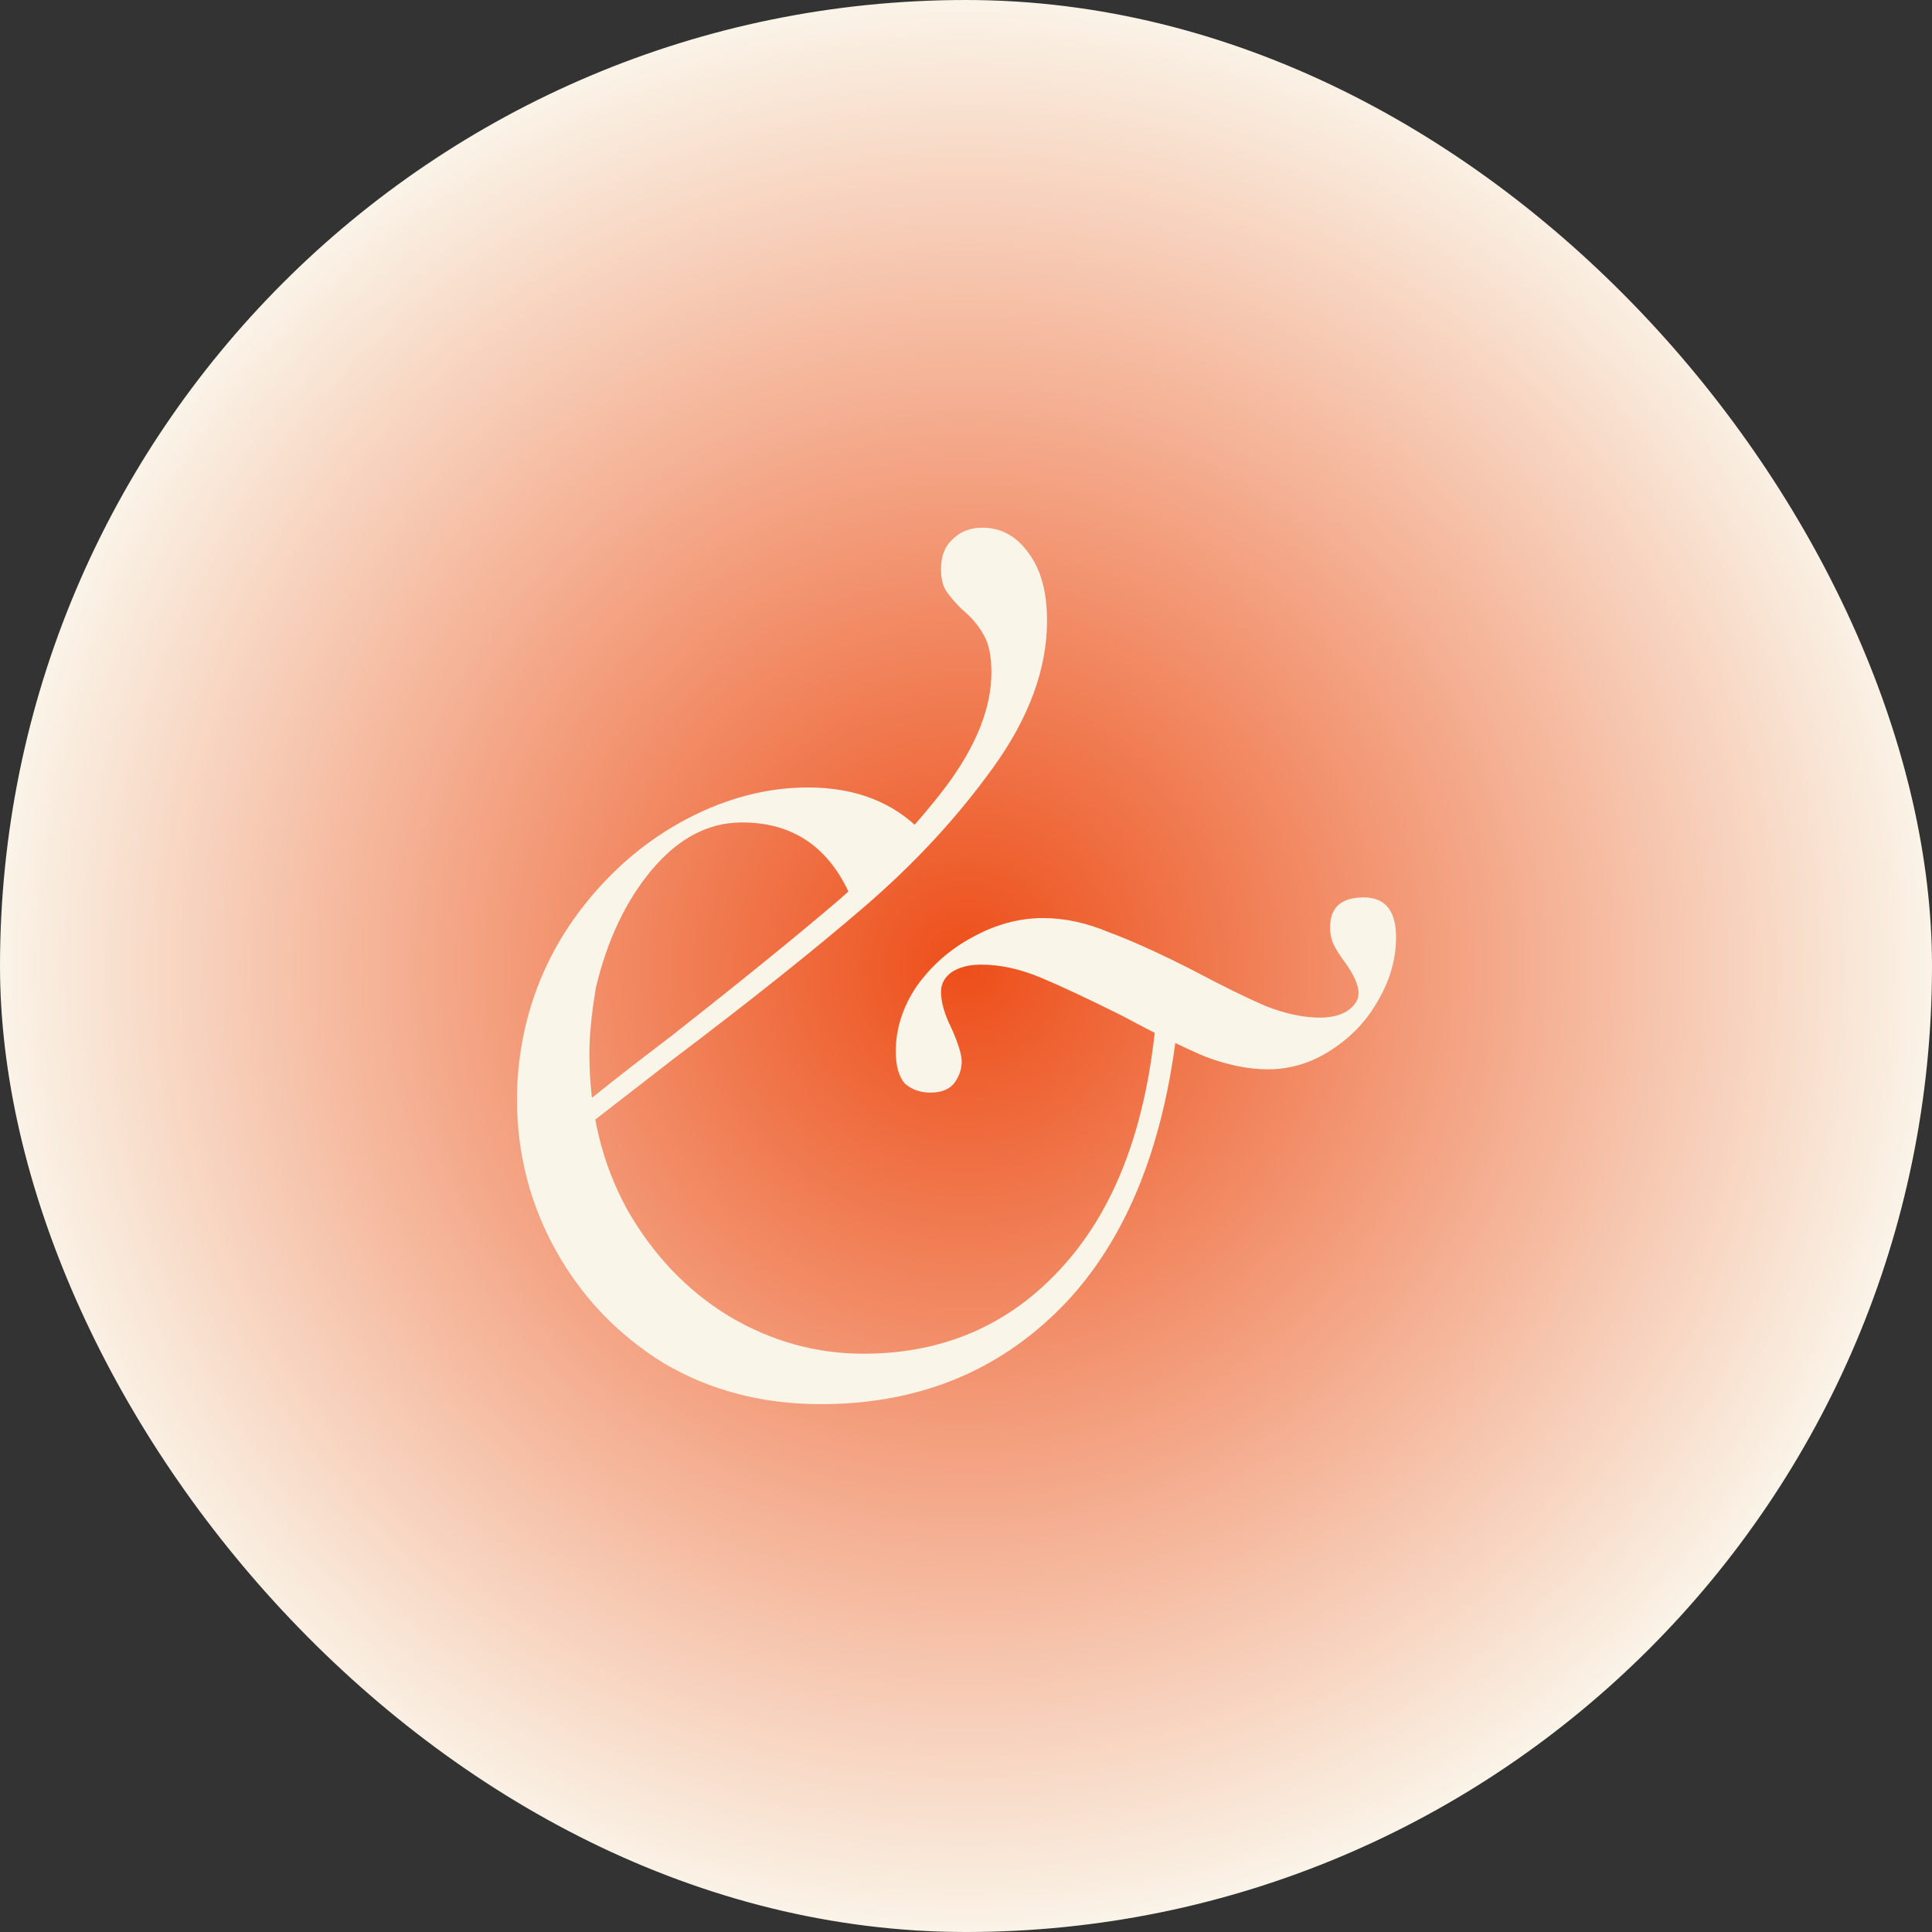
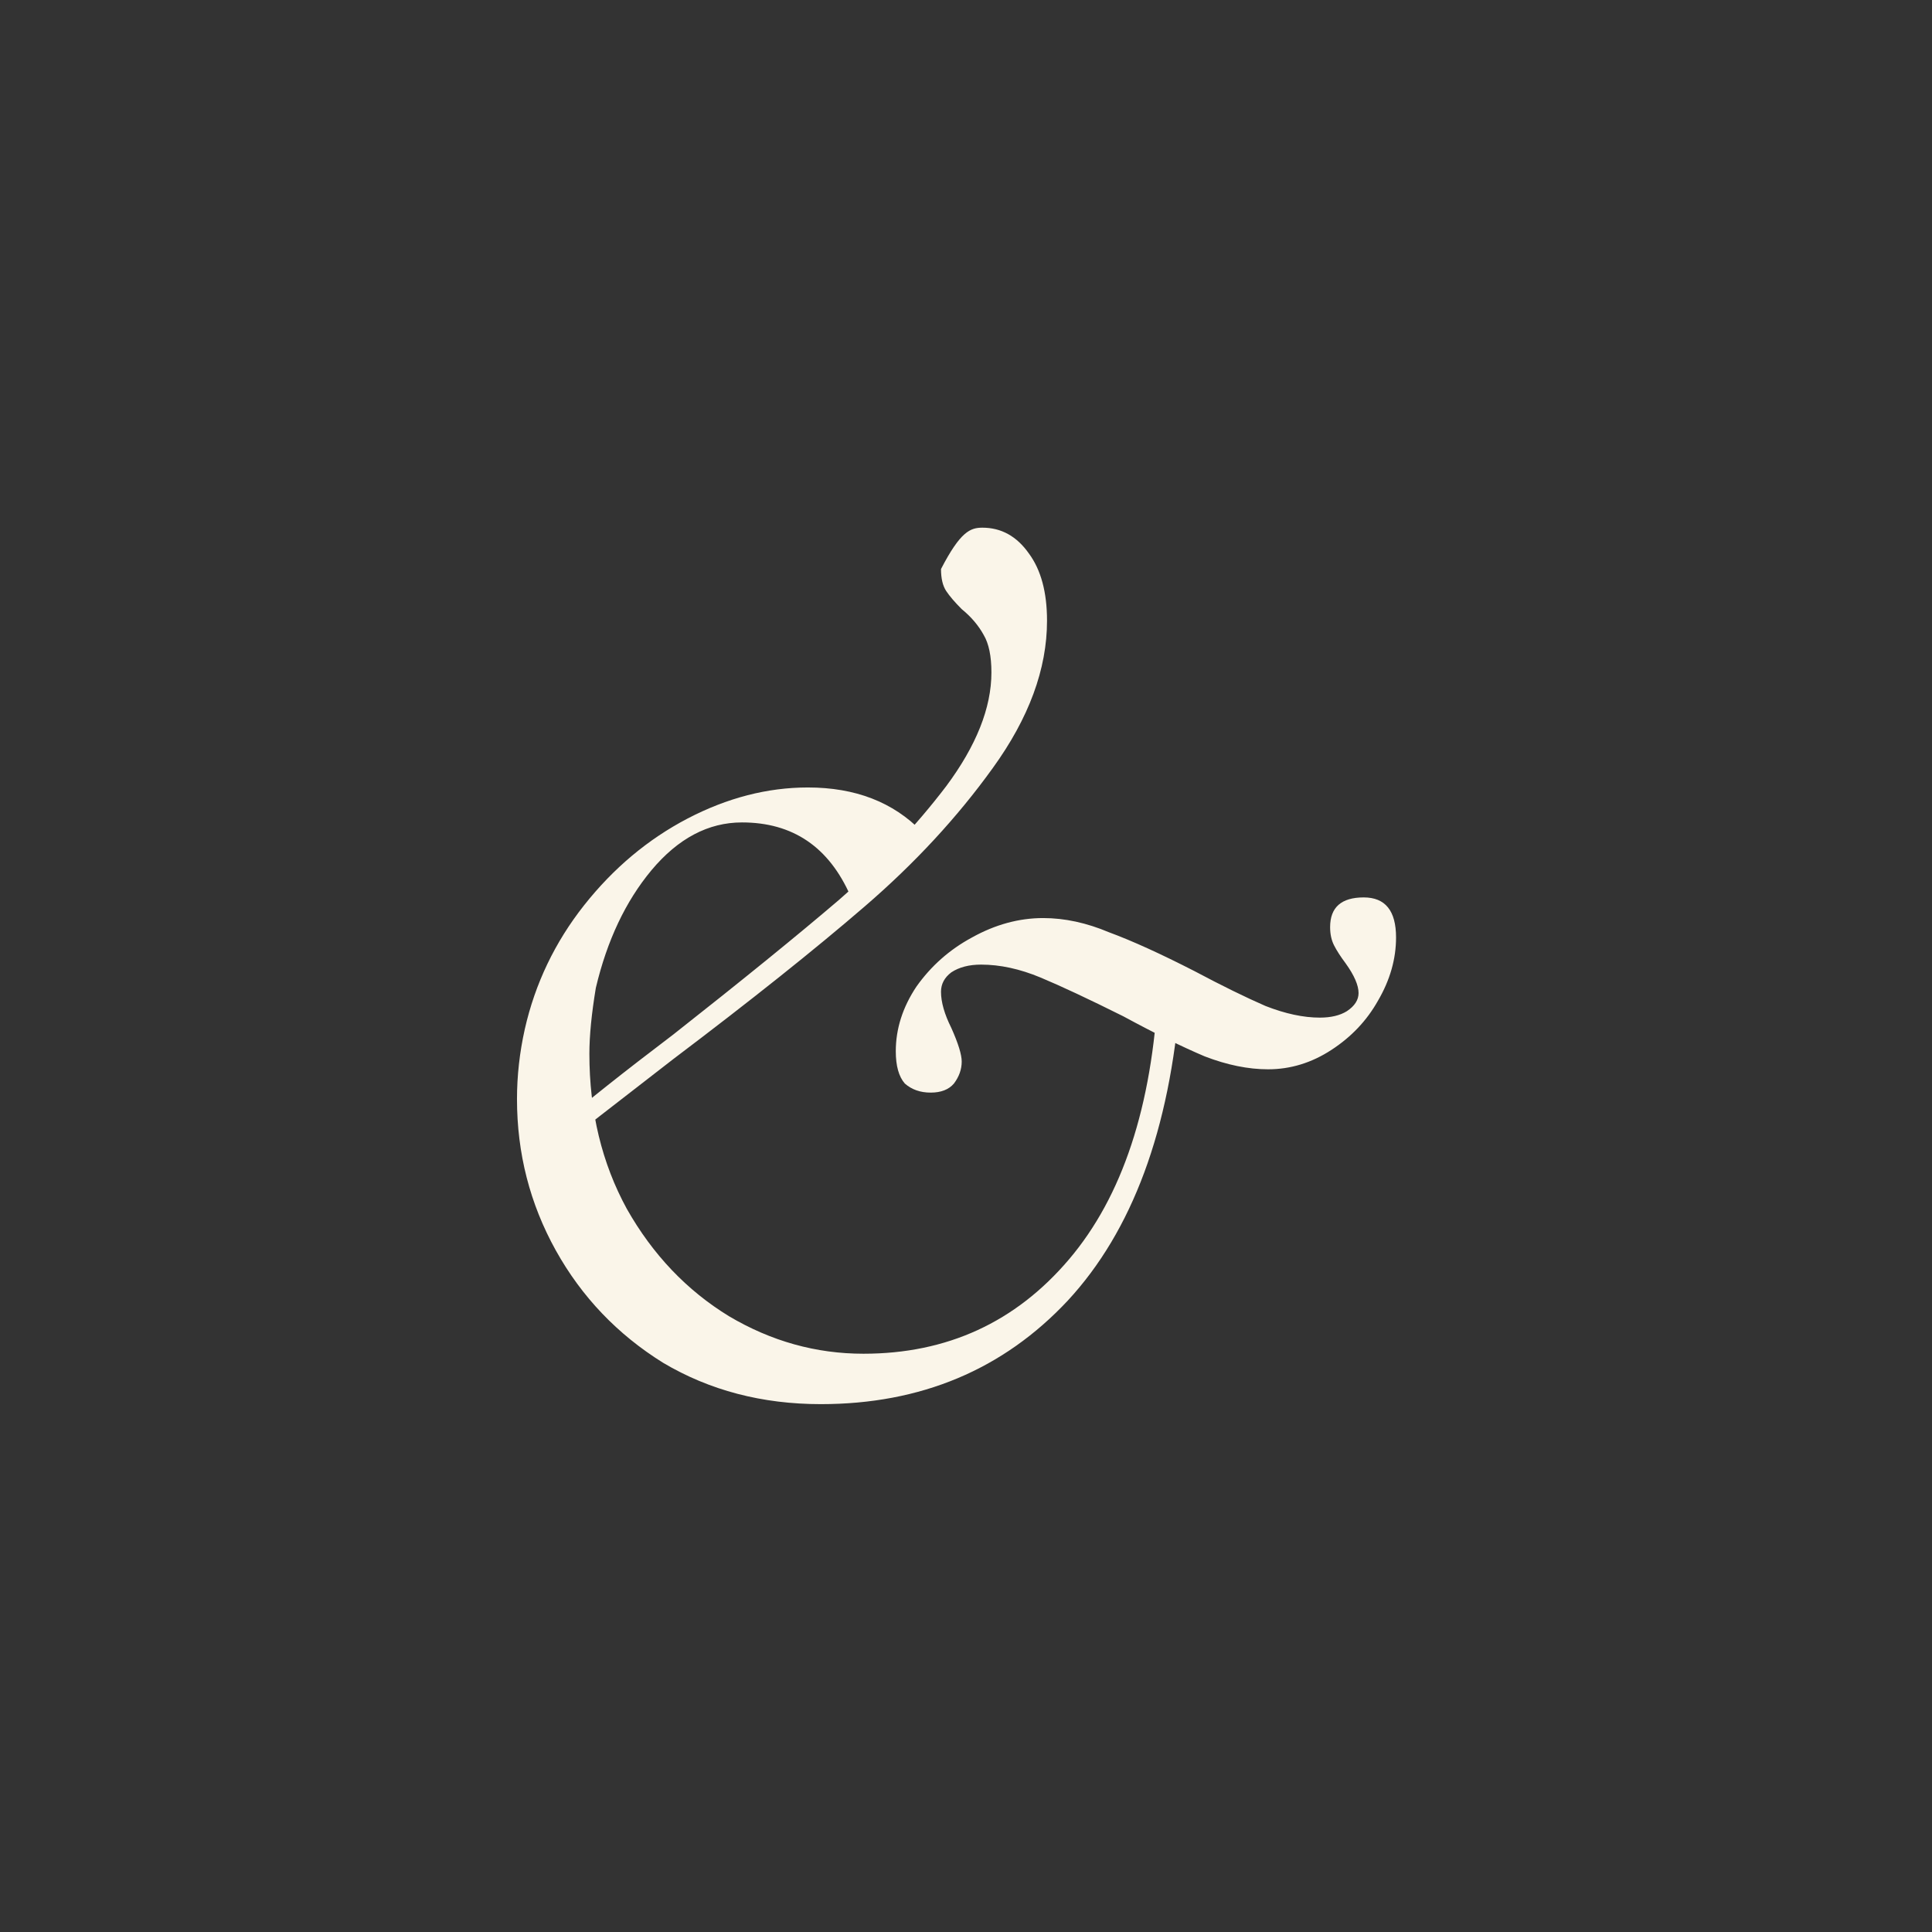
<svg xmlns="http://www.w3.org/2000/svg" width="32" height="32" viewBox="0 0 32 32" fill="none">
  <rect x="0" y="0" width="32" height="32" fill="#333333" stroke="none" />
-   <rect width="32" height="32" rx="16" fill="url(#paint0_radial_273_2)" />
-   <path d="M13.595 23.257C12.624 23.257 11.753 23.029 10.983 22.572C10.226 22.101 9.634 21.48 9.205 20.709C8.777 19.938 8.563 19.103 8.563 18.204C8.563 17.818 8.606 17.433 8.692 17.047C8.863 16.291 9.191 15.606 9.676 14.992C10.162 14.378 10.733 13.9 11.389 13.557C12.046 13.215 12.71 13.043 13.381 13.043C14.166 13.043 14.794 13.286 15.265 13.771L14.087 14.842C13.73 14.028 13.131 13.622 12.289 13.622C11.732 13.622 11.232 13.886 10.79 14.414C10.362 14.928 10.055 15.577 9.869 16.362C9.798 16.791 9.762 17.155 9.762 17.454C9.762 18.411 9.969 19.267 10.383 20.024C10.811 20.78 11.375 21.373 12.075 21.801C12.774 22.215 13.516 22.422 14.301 22.422C15.686 22.422 16.821 21.901 17.706 20.859C18.591 19.817 19.083 18.325 19.183 16.384L19.547 16.512C19.376 18.71 18.755 20.388 17.684 21.544C16.614 22.686 15.251 23.257 13.595 23.257ZM9.291 18.611C9.705 18.254 10.326 17.761 11.154 17.133C12.296 16.234 13.209 15.492 13.895 14.906C14.58 14.307 15.172 13.679 15.672 13.022C16.171 12.351 16.421 11.723 16.421 11.138C16.421 10.867 16.378 10.66 16.293 10.517C16.207 10.36 16.086 10.217 15.929 10.089C15.815 9.975 15.729 9.875 15.672 9.789C15.615 9.703 15.586 9.582 15.586 9.425C15.586 9.211 15.65 9.047 15.779 8.932C15.907 8.804 16.072 8.74 16.271 8.74C16.585 8.74 16.842 8.883 17.042 9.168C17.242 9.439 17.342 9.81 17.342 10.281C17.342 11.081 17.042 11.894 16.443 12.722C15.857 13.536 15.151 14.3 14.323 15.013C13.495 15.727 12.439 16.569 11.154 17.54C10.083 18.368 9.534 18.796 9.505 18.825L9.291 18.611ZM15.415 18.097C15.243 18.097 15.101 18.047 14.987 17.947C14.887 17.833 14.837 17.654 14.837 17.412C14.837 17.04 14.951 16.683 15.179 16.341C15.422 15.998 15.729 15.727 16.1 15.527C16.485 15.313 16.878 15.206 17.278 15.206C17.634 15.206 17.998 15.285 18.37 15.442C18.755 15.584 19.226 15.799 19.783 16.084C20.24 16.327 20.632 16.519 20.96 16.662C21.289 16.791 21.589 16.855 21.86 16.855C22.045 16.855 22.195 16.819 22.309 16.748C22.438 16.662 22.502 16.562 22.502 16.448C22.502 16.32 22.431 16.155 22.288 15.956C22.202 15.841 22.138 15.741 22.095 15.656C22.052 15.57 22.031 15.47 22.031 15.356C22.031 15.028 22.217 14.864 22.588 14.864C22.945 14.864 23.123 15.085 23.123 15.527C23.123 15.884 23.023 16.234 22.823 16.576C22.638 16.905 22.381 17.176 22.052 17.39C21.724 17.604 21.374 17.711 21.003 17.711C20.675 17.711 20.325 17.64 19.954 17.497C19.583 17.34 19.133 17.119 18.605 16.833C18.034 16.548 17.577 16.334 17.235 16.191C16.892 16.048 16.564 15.977 16.25 15.977C16.05 15.977 15.886 16.02 15.757 16.105C15.643 16.191 15.586 16.298 15.586 16.427C15.586 16.598 15.643 16.798 15.757 17.026C15.872 17.283 15.929 17.469 15.929 17.583C15.929 17.711 15.886 17.833 15.8 17.947C15.715 18.047 15.586 18.097 15.415 18.097Z" fill="#FAF5E9" />
+   <path d="M13.595 23.257C12.624 23.257 11.753 23.029 10.983 22.572C10.226 22.101 9.634 21.48 9.205 20.709C8.777 19.938 8.563 19.103 8.563 18.204C8.563 17.818 8.606 17.433 8.692 17.047C8.863 16.291 9.191 15.606 9.676 14.992C10.162 14.378 10.733 13.9 11.389 13.557C12.046 13.215 12.71 13.043 13.381 13.043C14.166 13.043 14.794 13.286 15.265 13.771L14.087 14.842C13.73 14.028 13.131 13.622 12.289 13.622C11.732 13.622 11.232 13.886 10.79 14.414C10.362 14.928 10.055 15.577 9.869 16.362C9.798 16.791 9.762 17.155 9.762 17.454C9.762 18.411 9.969 19.267 10.383 20.024C10.811 20.78 11.375 21.373 12.075 21.801C12.774 22.215 13.516 22.422 14.301 22.422C15.686 22.422 16.821 21.901 17.706 20.859C18.591 19.817 19.083 18.325 19.183 16.384L19.547 16.512C19.376 18.71 18.755 20.388 17.684 21.544C16.614 22.686 15.251 23.257 13.595 23.257ZM9.291 18.611C9.705 18.254 10.326 17.761 11.154 17.133C12.296 16.234 13.209 15.492 13.895 14.906C14.58 14.307 15.172 13.679 15.672 13.022C16.171 12.351 16.421 11.723 16.421 11.138C16.421 10.867 16.378 10.66 16.293 10.517C16.207 10.36 16.086 10.217 15.929 10.089C15.815 9.975 15.729 9.875 15.672 9.789C15.615 9.703 15.586 9.582 15.586 9.425C15.907 8.804 16.072 8.74 16.271 8.74C16.585 8.74 16.842 8.883 17.042 9.168C17.242 9.439 17.342 9.81 17.342 10.281C17.342 11.081 17.042 11.894 16.443 12.722C15.857 13.536 15.151 14.3 14.323 15.013C13.495 15.727 12.439 16.569 11.154 17.54C10.083 18.368 9.534 18.796 9.505 18.825L9.291 18.611ZM15.415 18.097C15.243 18.097 15.101 18.047 14.987 17.947C14.887 17.833 14.837 17.654 14.837 17.412C14.837 17.04 14.951 16.683 15.179 16.341C15.422 15.998 15.729 15.727 16.1 15.527C16.485 15.313 16.878 15.206 17.278 15.206C17.634 15.206 17.998 15.285 18.37 15.442C18.755 15.584 19.226 15.799 19.783 16.084C20.24 16.327 20.632 16.519 20.96 16.662C21.289 16.791 21.589 16.855 21.86 16.855C22.045 16.855 22.195 16.819 22.309 16.748C22.438 16.662 22.502 16.562 22.502 16.448C22.502 16.32 22.431 16.155 22.288 15.956C22.202 15.841 22.138 15.741 22.095 15.656C22.052 15.57 22.031 15.47 22.031 15.356C22.031 15.028 22.217 14.864 22.588 14.864C22.945 14.864 23.123 15.085 23.123 15.527C23.123 15.884 23.023 16.234 22.823 16.576C22.638 16.905 22.381 17.176 22.052 17.39C21.724 17.604 21.374 17.711 21.003 17.711C20.675 17.711 20.325 17.64 19.954 17.497C19.583 17.34 19.133 17.119 18.605 16.833C18.034 16.548 17.577 16.334 17.235 16.191C16.892 16.048 16.564 15.977 16.25 15.977C16.05 15.977 15.886 16.02 15.757 16.105C15.643 16.191 15.586 16.298 15.586 16.427C15.586 16.598 15.643 16.798 15.757 17.026C15.872 17.283 15.929 17.469 15.929 17.583C15.929 17.711 15.886 17.833 15.8 17.947C15.715 18.047 15.586 18.097 15.415 18.097Z" fill="#FAF5E9" />
  <defs>
    <radialGradient id="paint0_radial_273_2" cx="0" cy="0" r="1" gradientUnits="userSpaceOnUse" gradientTransform="translate(16 16) rotate(90) scale(16)">
      <stop stop-color="#ED4E19" />
      <stop offset="1" stop-color="#FAF5E9" />
    </radialGradient>
  </defs>
</svg>